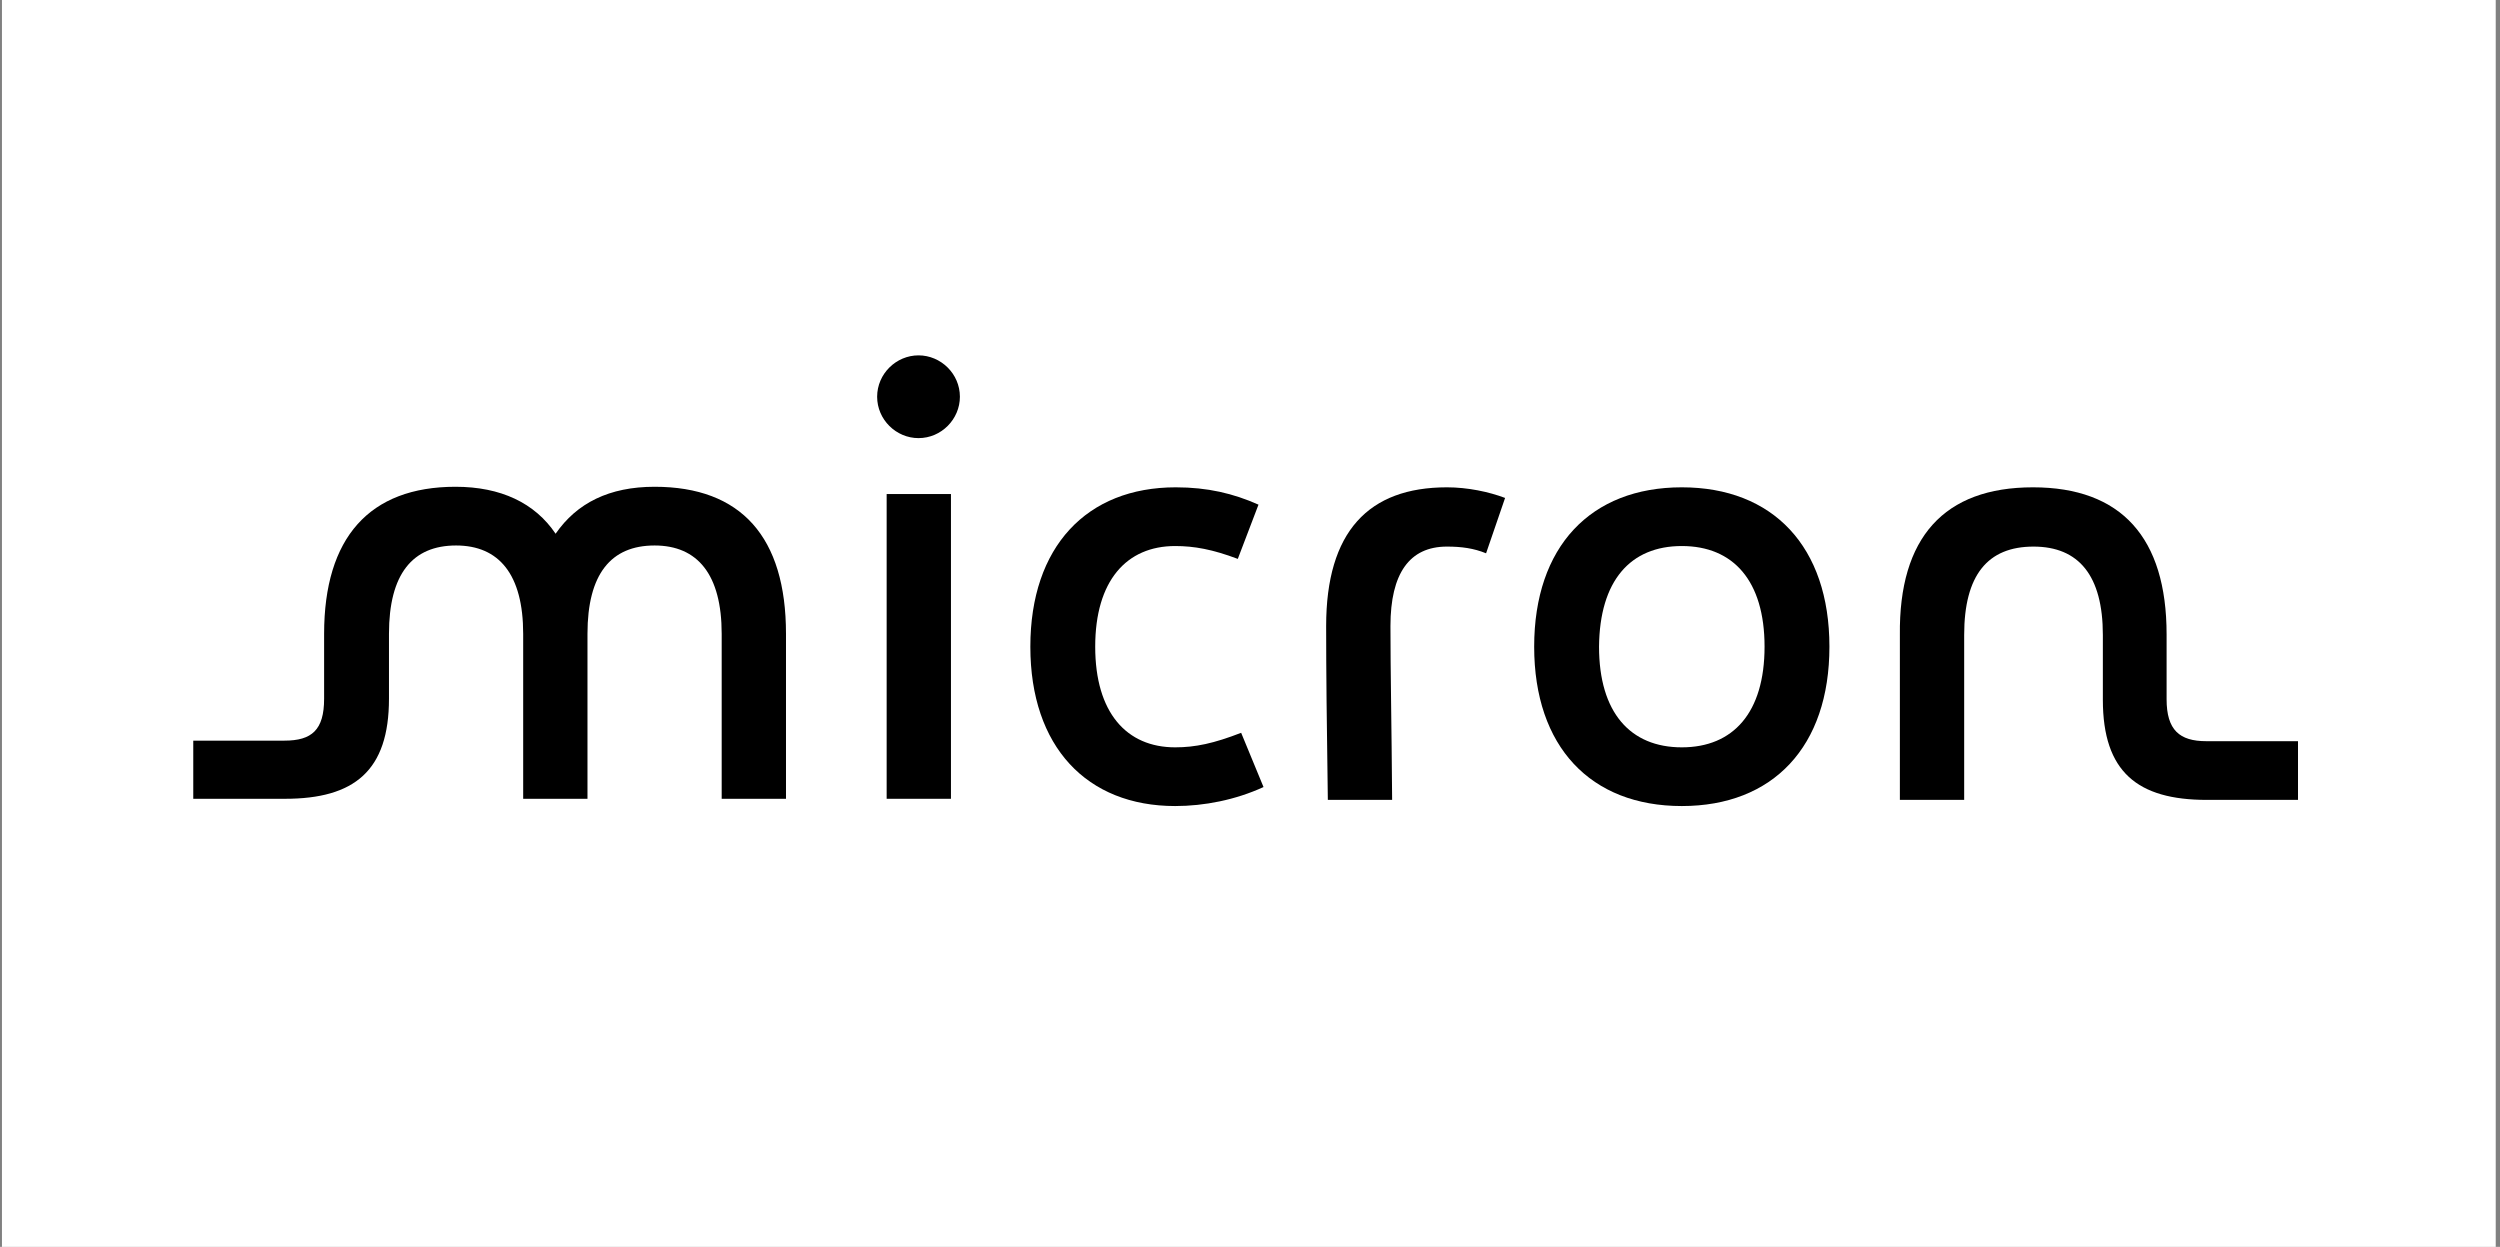
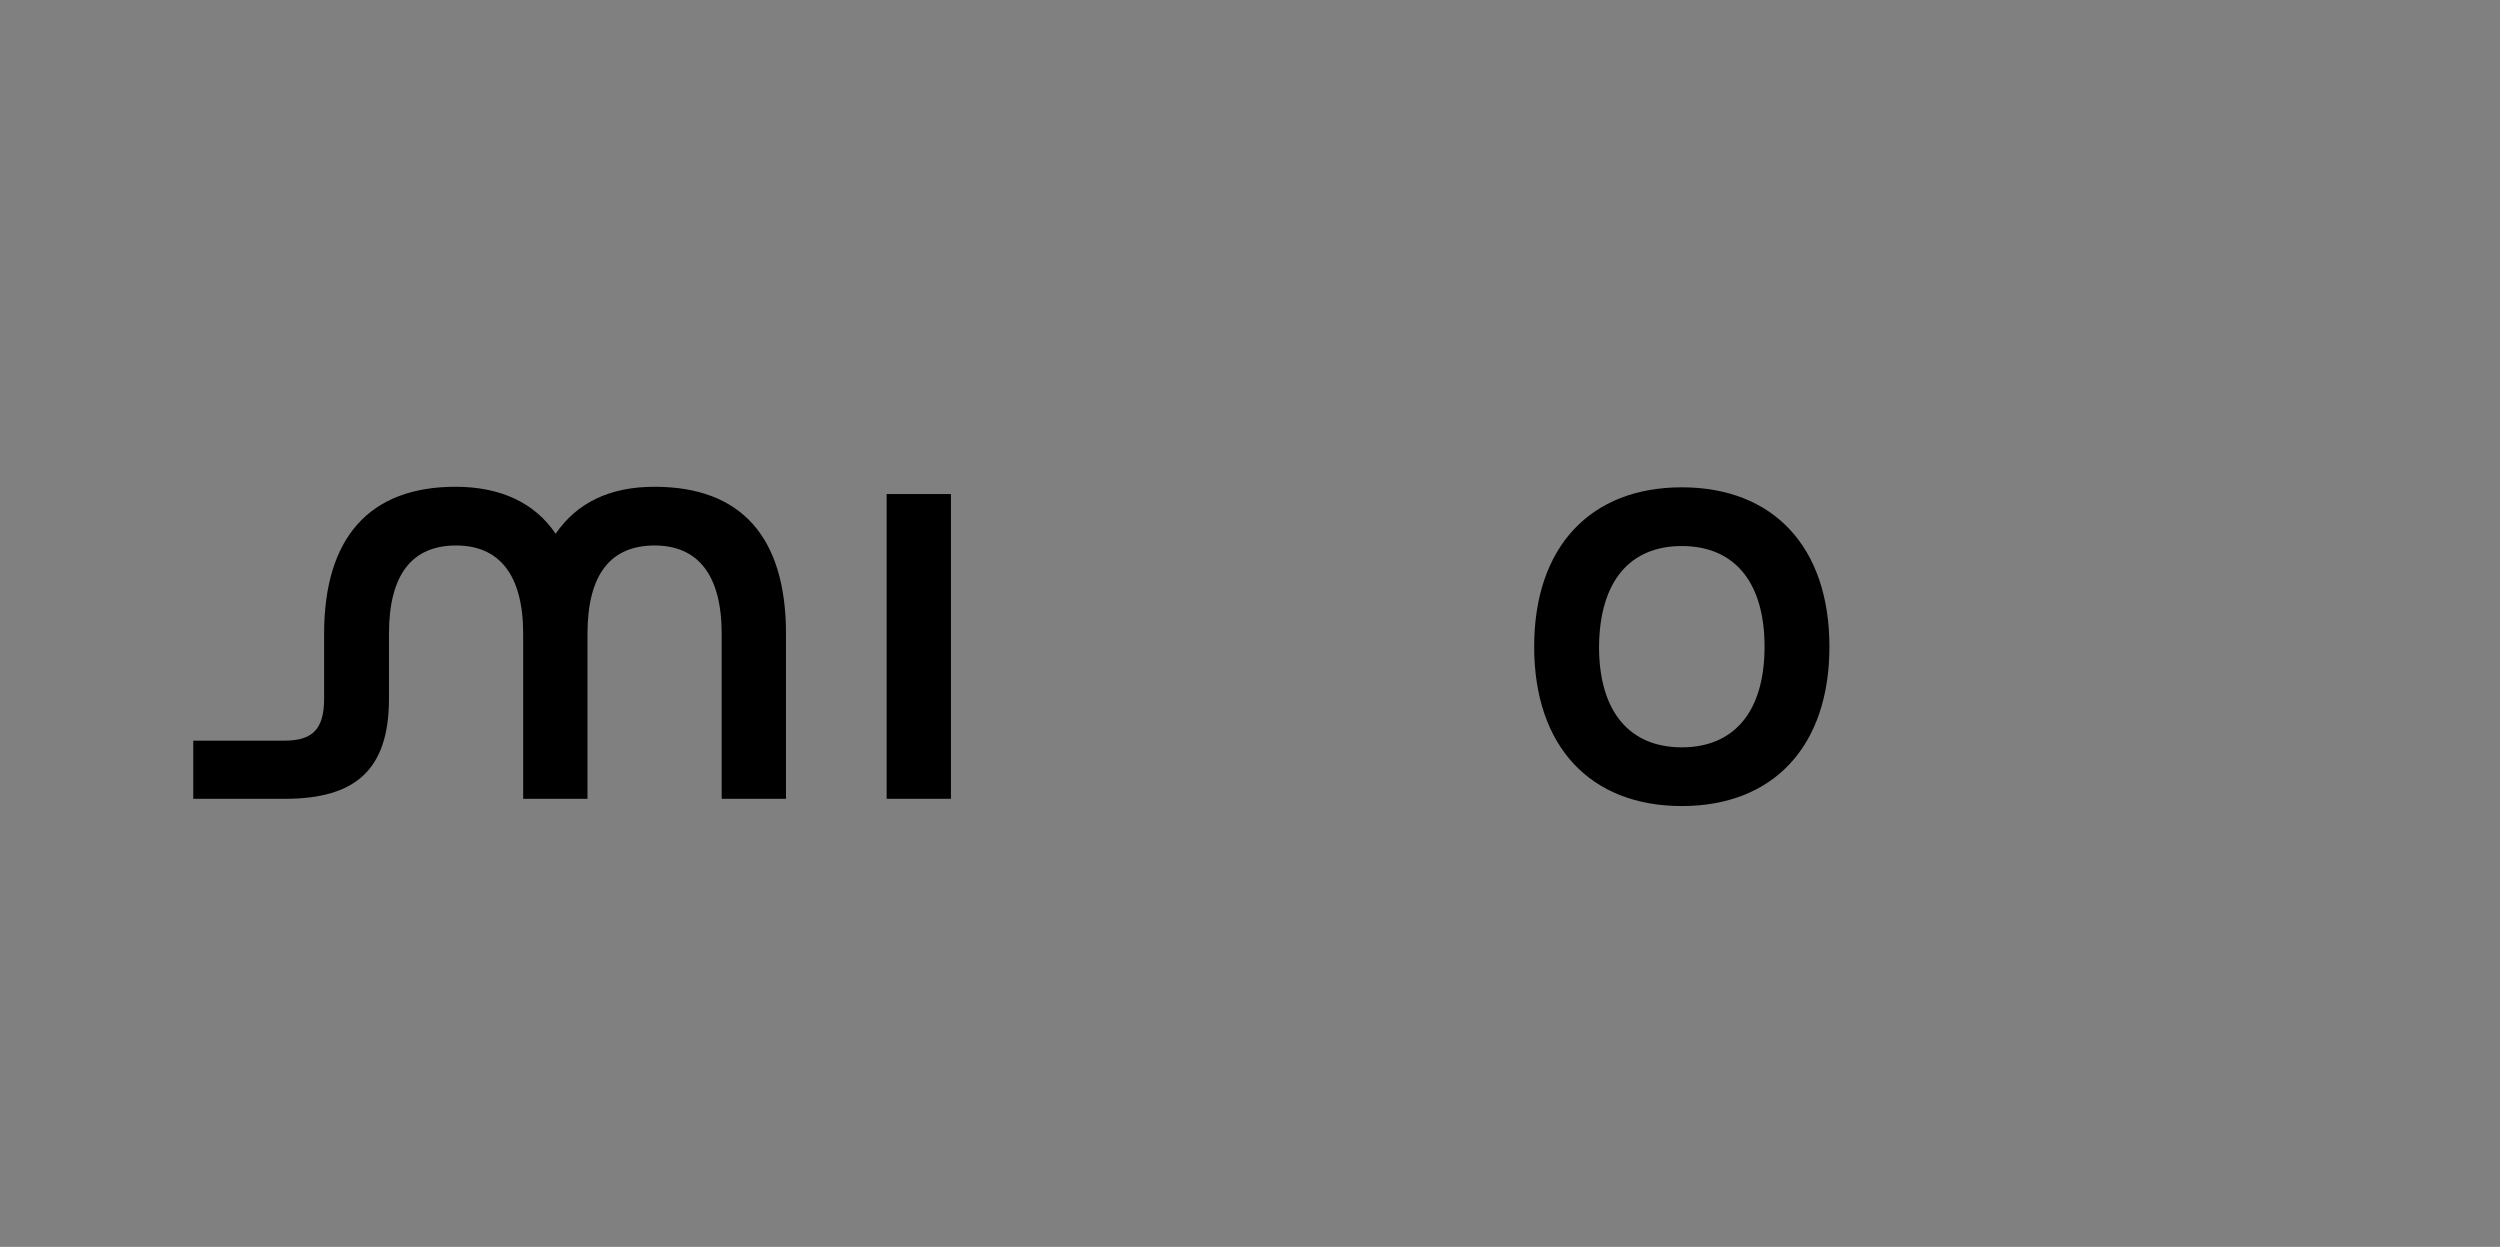
<svg xmlns="http://www.w3.org/2000/svg" width="401" height="200" viewBox="0 0 401 200" fill="none">
  <rect x="0" y="0" width="401" height="200" fill="#808080" stroke="none" />
-   <rect x="0.314" width="400" height="200" fill="white" />
  <path d="M31 118.798H45.62C50.015 118.798 51.988 117.094 51.988 112.071V101.667C51.988 86.24 59.253 78.078 73.065 78.078C80.33 78.078 85.801 80.679 89.12 85.612C92.528 80.679 97.73 78.078 104.995 78.078C118.898 78.078 126.073 86.15 126.073 101.667V128.126H115.758V101.667C115.758 92.16 111.902 87.496 104.995 87.496C97.999 87.496 94.232 92.07 94.232 101.667V128.126H83.918V101.667C83.918 92.16 80.061 87.496 73.155 87.496C66.159 87.496 62.392 92.07 62.392 101.667V112.071C62.392 123.641 56.831 128.126 45.709 128.126H31V118.798Z" fill="black" />
-   <path d="M147.331 57C150.918 57 153.968 59.96 153.968 63.637C153.968 67.225 151.008 70.274 147.331 70.274C143.743 70.274 140.693 67.314 140.693 63.637C140.693 59.96 143.743 57 147.331 57Z" fill="black" />
  <path d="M142.219 79.244H152.533V128.126H142.219V79.244Z" fill="black" />
-   <path d="M188.587 78.166C193.7 78.166 197.826 79.153 201.862 80.946L198.543 89.647C194.507 88.122 191.547 87.584 188.498 87.584C180.694 87.584 175.672 93.144 175.672 103.728C175.672 114.312 180.694 119.873 188.498 119.873C191.727 119.873 194.686 119.245 199.081 117.541L202.669 126.241C198.184 128.303 193.162 129.29 188.498 129.29C174.326 129.29 165.268 119.783 165.268 103.728C165.268 87.673 174.326 78.166 188.587 78.166Z" fill="black" />
-   <path d="M232.088 78.166C235.407 78.166 238.815 78.883 241.416 79.87L238.367 88.75C236.393 87.942 234.42 87.673 232.088 87.673C226.079 87.673 223.029 91.978 223.029 100.409C223.029 107.854 223.209 115.926 223.298 128.303H212.984C212.805 115.926 212.715 107.854 212.715 100.409C212.715 85.252 219.531 78.166 232.088 78.166Z" fill="black" />
-   <path d="M269.761 78.166C255.141 78.166 246.082 87.673 246.082 103.728C246.082 119.783 255.141 129.29 269.761 129.29C284.38 129.29 293.439 119.783 293.439 103.728C293.439 87.673 284.38 78.166 269.761 78.166ZM269.761 87.584C278.012 87.584 283.035 93.144 283.035 103.728C283.035 114.312 278.012 119.873 269.761 119.873C261.509 119.873 256.486 114.312 256.486 103.728C256.576 93.144 261.509 87.584 269.761 87.584Z" fill="black" />
-   <path d="M326.086 78.166C340.257 78.166 347.522 86.238 347.522 101.755V112.159C347.522 117.092 349.585 118.886 353.89 118.886H368.6V128.303H353.98C342.858 128.303 337.298 123.819 337.298 112.249V101.845C337.298 92.337 333.441 87.673 326.176 87.673C318.821 87.673 315.054 92.248 315.054 101.845V128.303H304.74V101.845C304.56 86.238 311.825 78.166 326.086 78.166Z" fill="black" />
+   <path d="M269.761 78.166C255.141 78.166 246.082 87.673 246.082 103.728C246.082 119.783 255.141 129.29 269.761 129.29C284.38 129.29 293.439 119.783 293.439 103.728C293.439 87.673 284.38 78.166 269.761 78.166ZM269.761 87.584C278.012 87.584 283.035 93.144 283.035 103.728C283.035 114.312 278.012 119.873 269.761 119.873C261.509 119.873 256.486 114.312 256.486 103.728C256.576 93.144 261.509 87.584 269.761 87.584" fill="black" />
</svg>